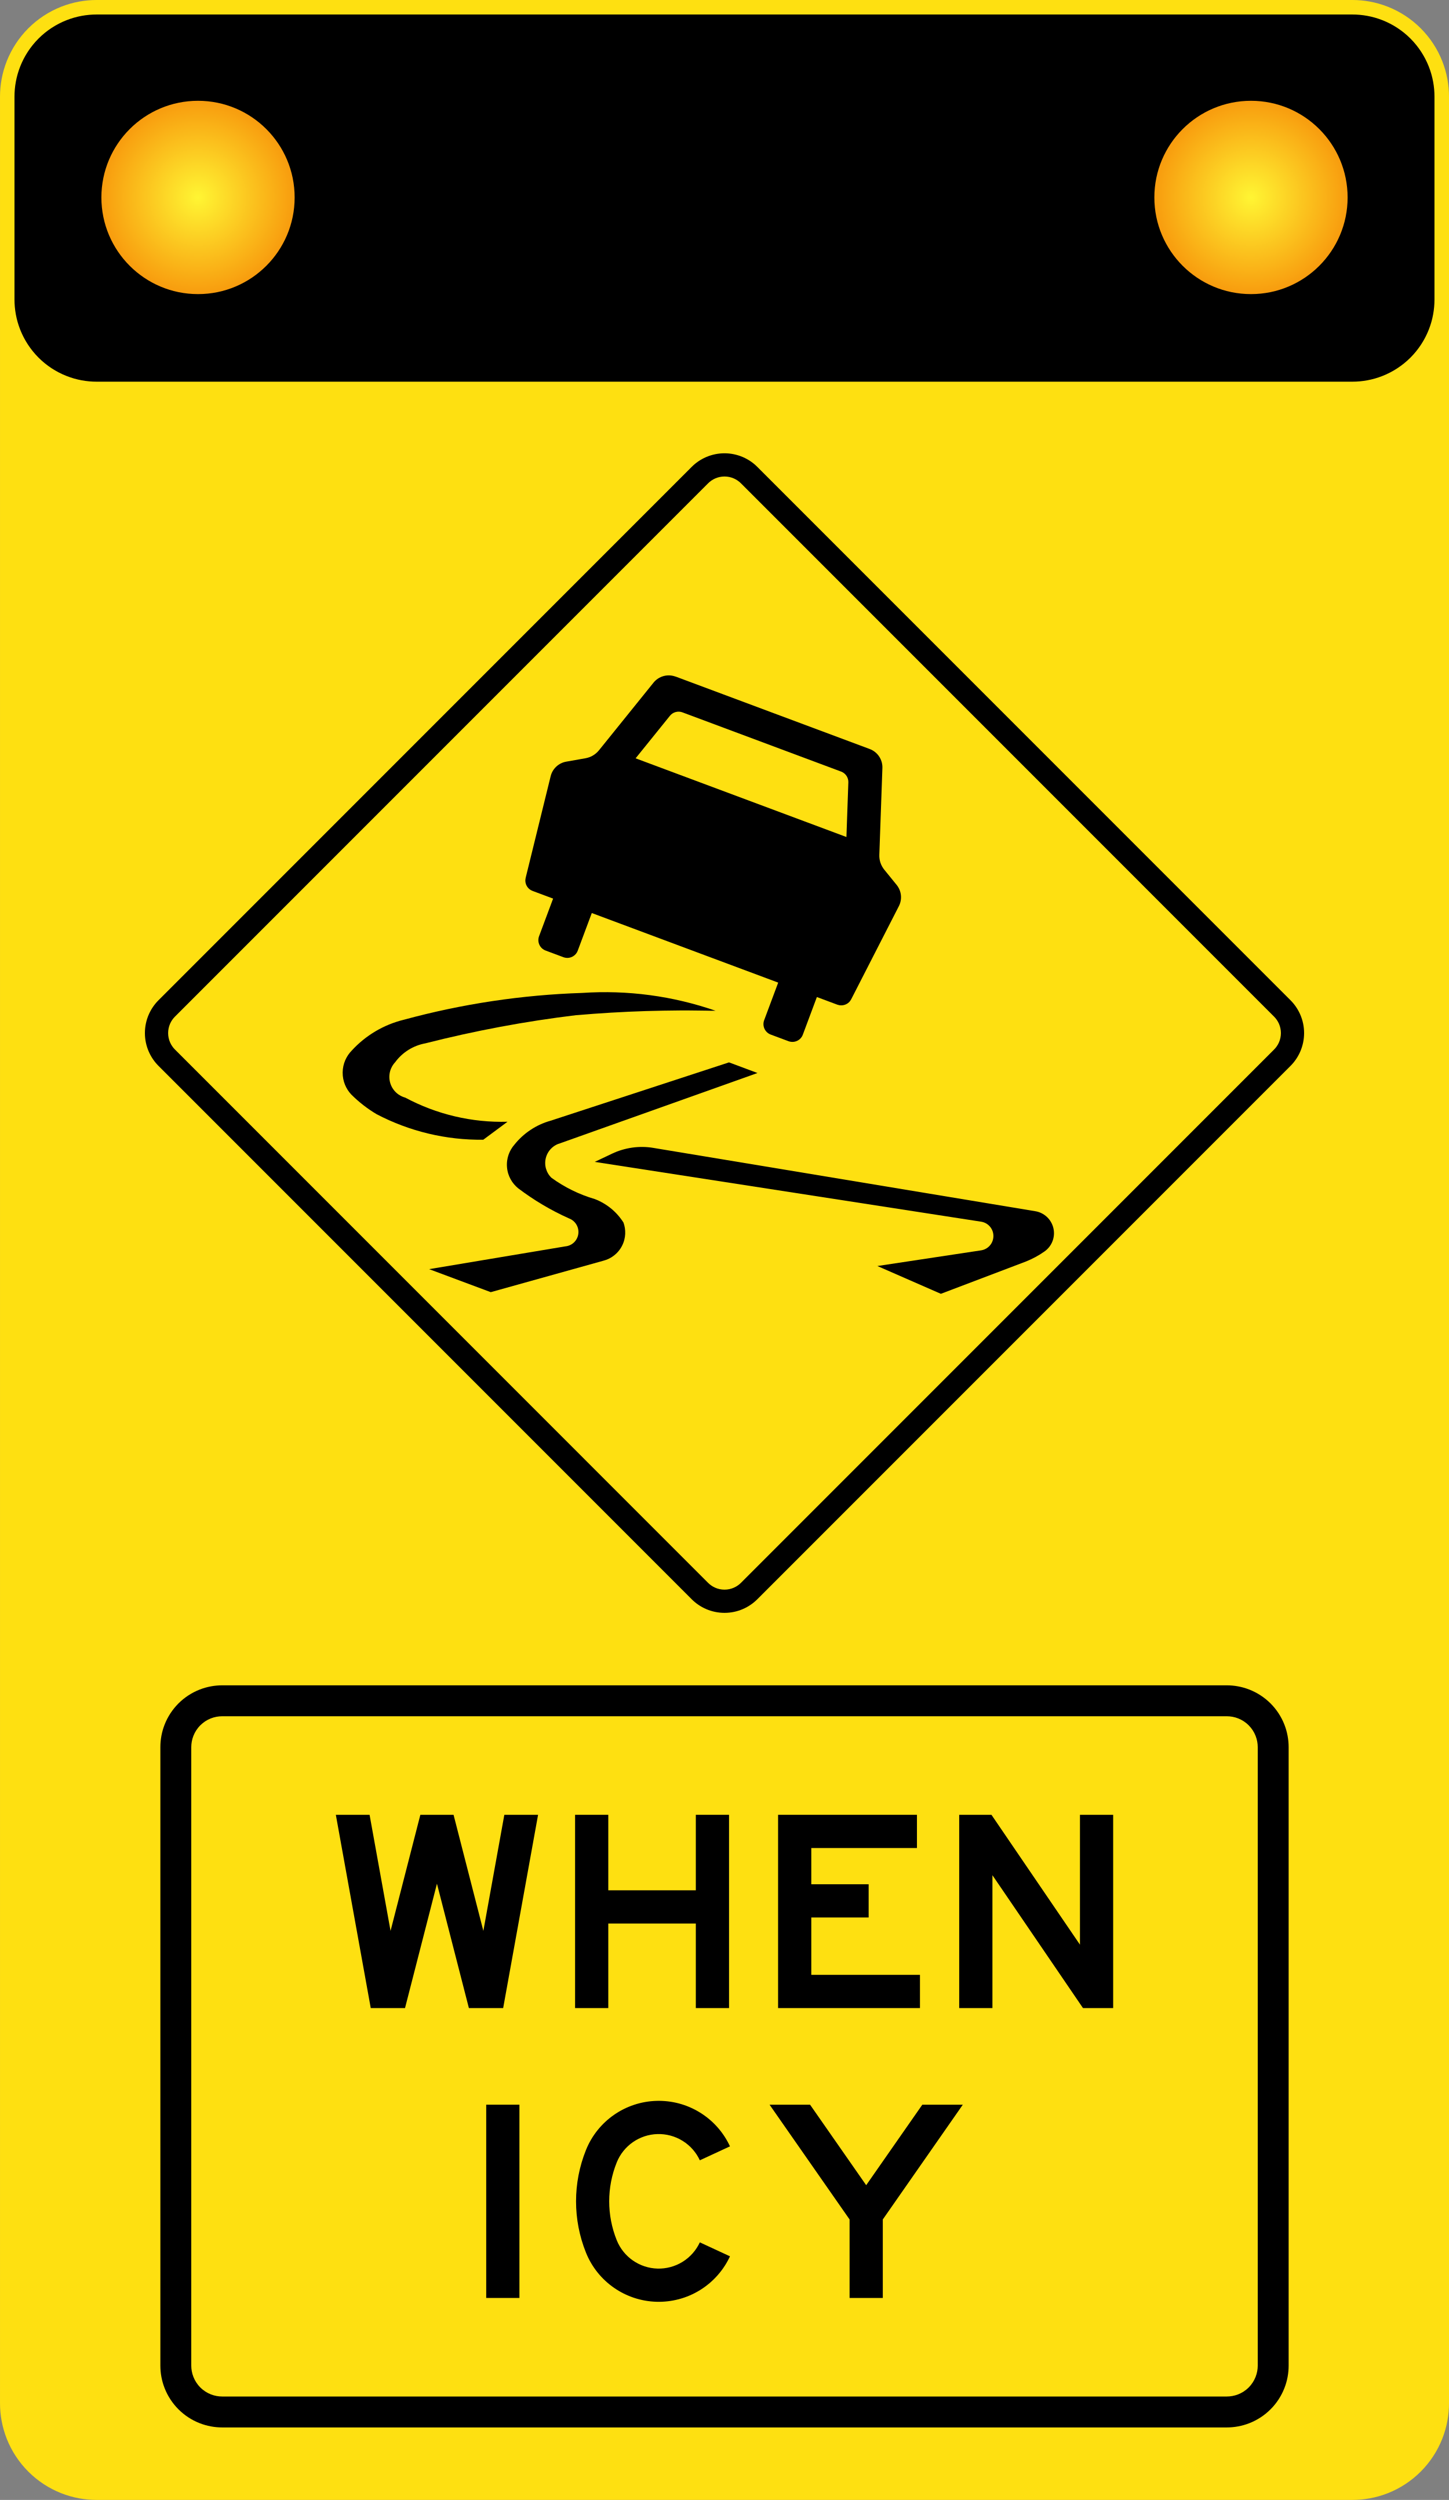
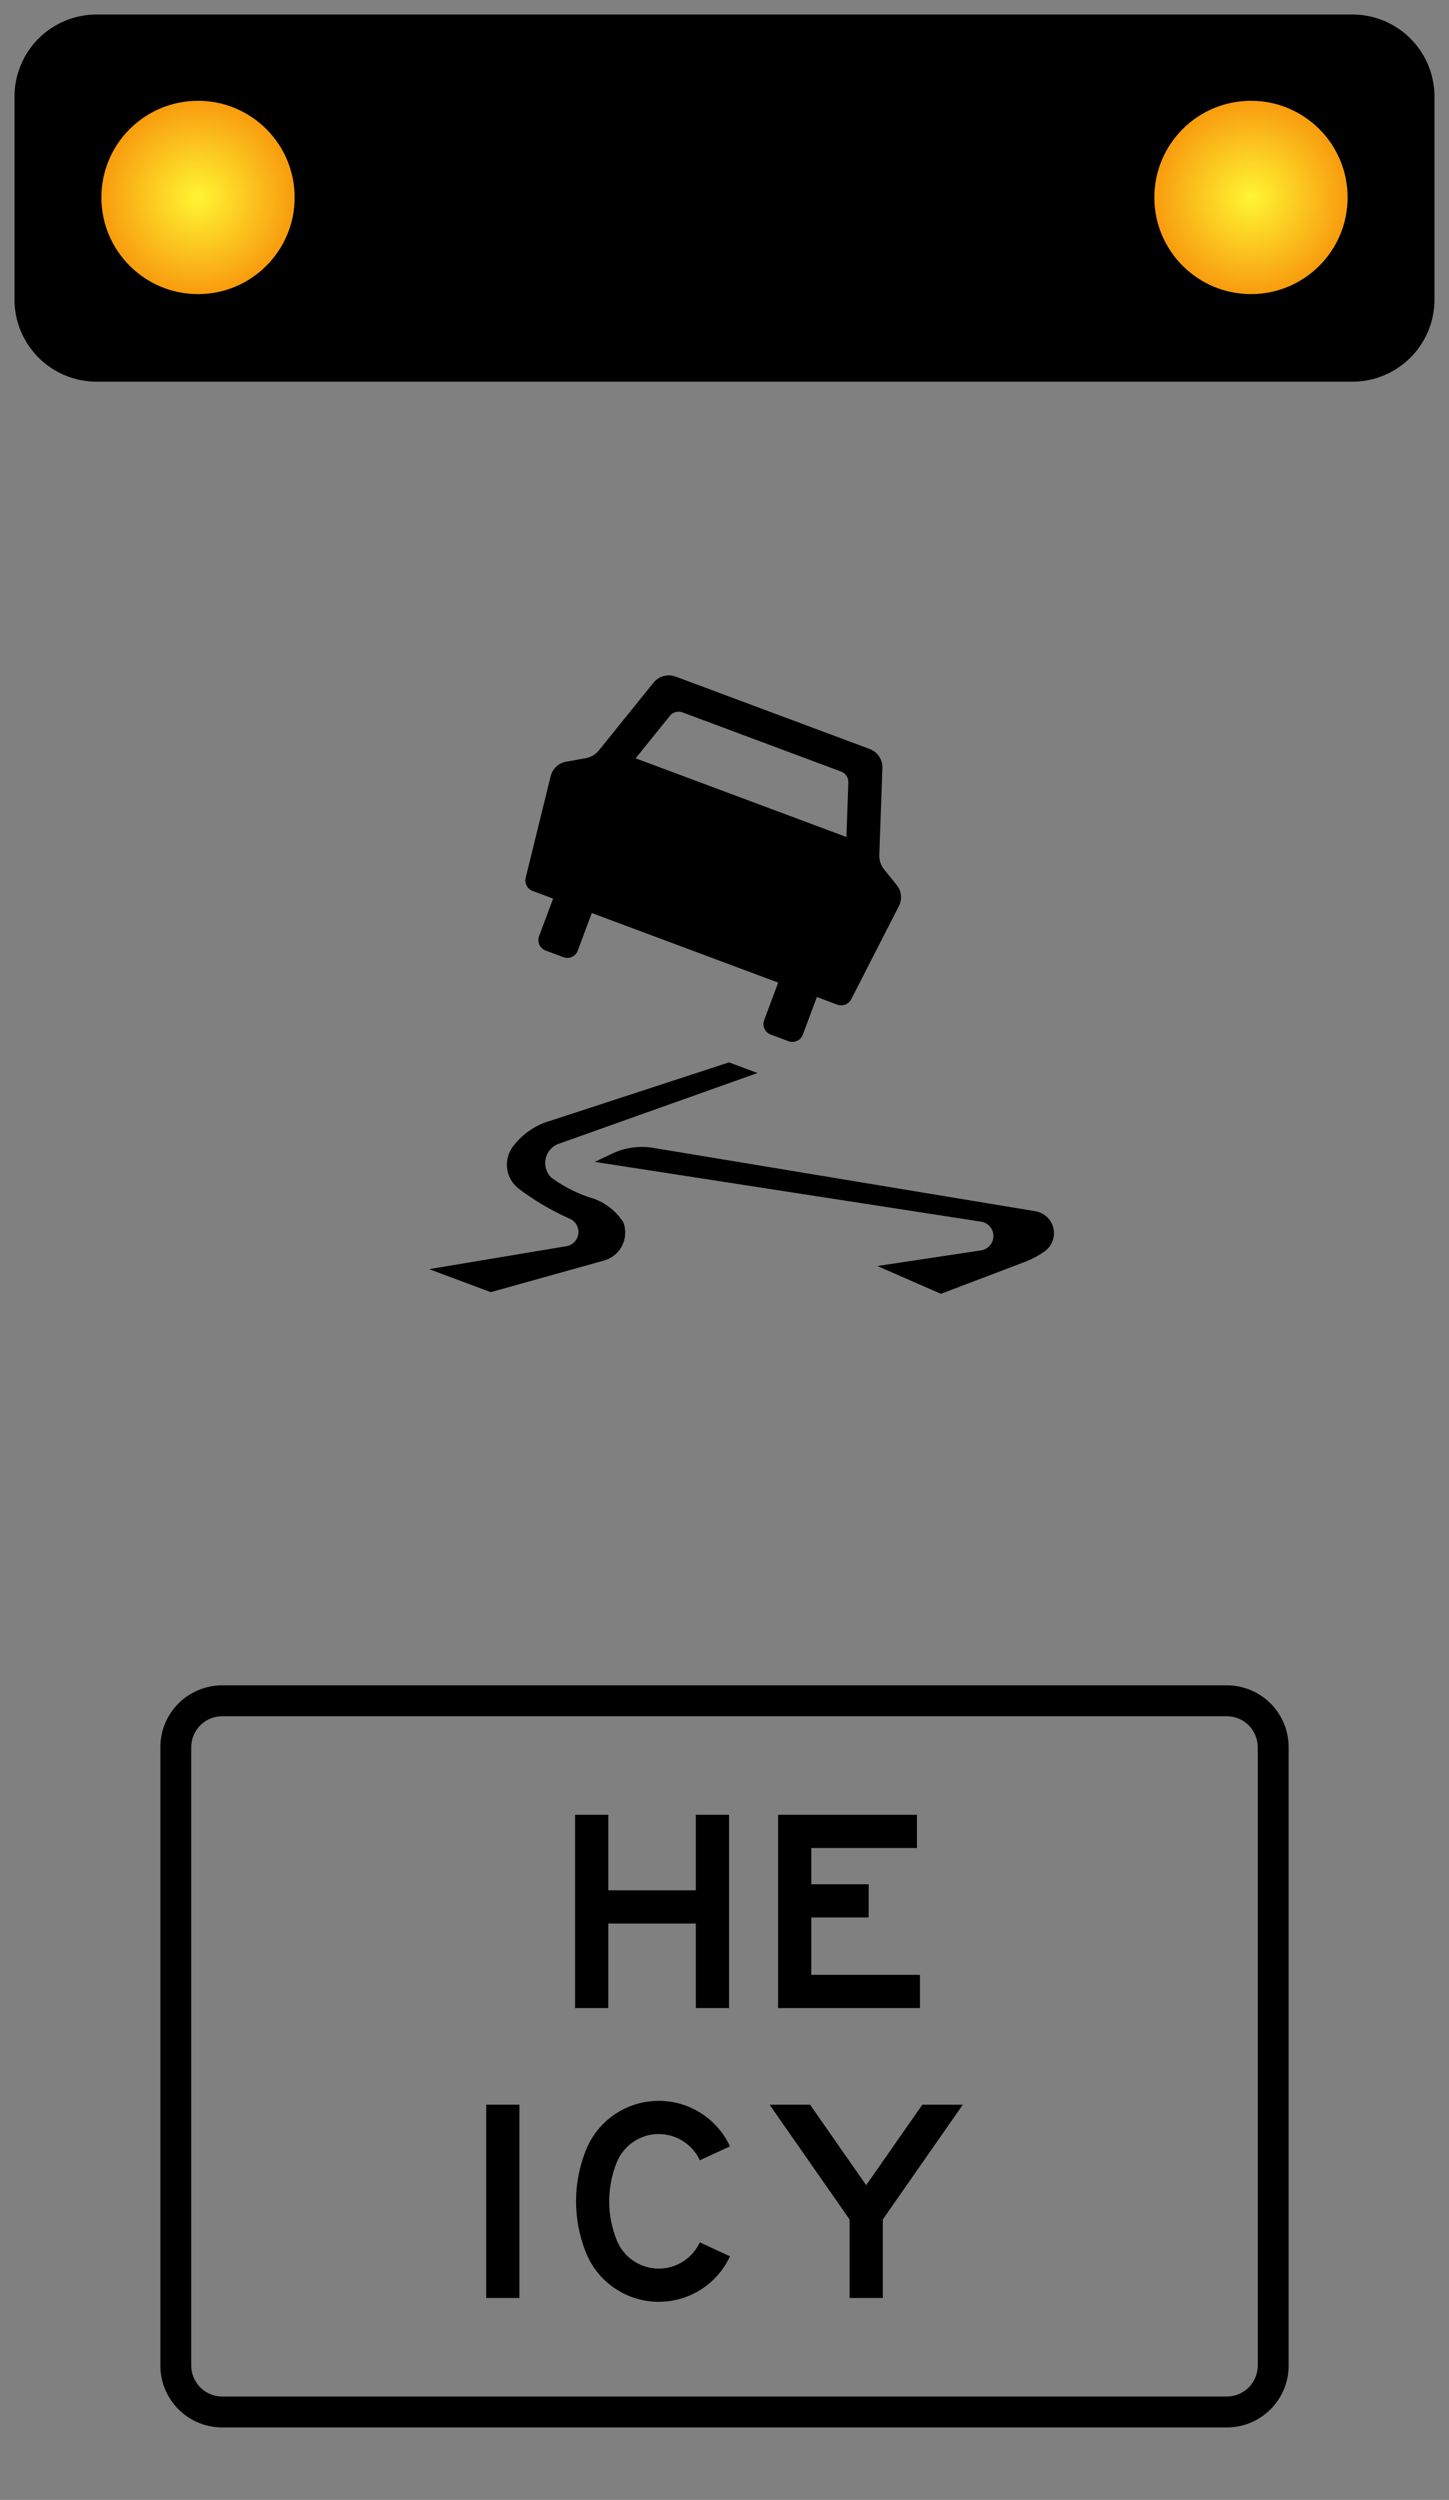
<svg xmlns="http://www.w3.org/2000/svg" xmlns:ns1="http://www.inkscape.org/namespaces/inkscape" xmlns:ns2="http://sodipodi.sourceforge.net/DTD/sodipodi-0.dtd" xmlns:xlink="http://www.w3.org/1999/xlink" width="137.204" height="236.641" id="svg2" version="1.1" ns1:version="0.92.4 (5da689c313, 2019-01-14)" ns2:docname="Victoria_W5-V116.svg" style="enable-background:new">
  <rect width="100%" height="100%" fill="#808080" stroke="none" />
  <defs id="defs4">
    <radialGradient ns1:collect="always" xlink:href="#radialGradient3010" id="radialGradient141" gradientUnits="userSpaceOnUse" gradientTransform="matrix(9.15,0,0,-9.15,-348.734,-1904.682)" cx="0" cy="0" fx="0" fy="0" r="1" spreadMethod="pad" />
    <radialGradient fx="0" fy="0" cx="0" cy="0" r="1" gradientUnits="userSpaceOnUse" gradientTransform="matrix(84.061,0,0,84.061,2428.52,-1626.209)" spreadMethod="pad" id="radialGradient3010">
      <stop style="stop-opacity:1;stop-color:#fff533" offset="0" id="stop3006" />
      <stop style="stop-opacity:1;stop-color:#f89c0e" offset="1" id="stop3008" />
    </radialGradient>
    <radialGradient ns1:collect="always" xlink:href="#radialGradient3010" id="radialGradient71" gradientUnits="userSpaceOnUse" gradientTransform="matrix(-9.15,0,0,-9.15,-249.03,-1904.682)" cx="0" cy="0" fx="0" fy="0" r="1" spreadMethod="pad" />
  </defs>
  <ns2:namedview id="base" pagecolor="#ffffff" bordercolor="#666666" borderopacity="1.0" ns1:pageopacity="0.0" ns1:pageshadow="2" ns1:zoom="2.1505882" ns1:cx="49.086822" ns1:cy="131.51418" ns1:document-units="px" ns1:current-layer="layer2" showgrid="false" fit-margin-top="0" fit-margin-left="0" fit-margin-right="0" fit-margin-bottom="0" ns1:window-width="1920" ns1:window-height="1057" ns1:window-x="-8" ns1:window-y="-8" ns1:window-maximized="1" showguides="true" ns1:guide-bbox="true" />
  <g ns1:groupmode="layer" id="layer2" ns1:label="Layer" style="display:inline" transform="translate(367.484,1923.374)">
    <g id="g3603" />
    <g id="g4817" transform="matrix(0.021,-1,1,0.021,-7.878,373.389)" style="display:inline" />
    <g id="g7777" />
    <g id="g7870" />
    <g transform="matrix(-1,0,0,1,399.91,0)" id="g8065">
      <g id="g8071" transform="matrix(-1,0,0,1,399.518,0)" />
    </g>
    <g id="g8220" style="fill:#000000" />
    <g transform="translate(0.043,0)" id="use5805">
      <g id="g5872" transform="matrix(-1,0,0,1,399.958,0)" style="stroke:#ff00ff" />
    </g>
    <g id="g6470" transform="translate(0.168,0)" />
    <g id="g6092" transform="matrix(0.306,-0.588,0.588,0.306,0.835,370.464)" style="fill:none;stroke:#00ff00;stroke-width:1.507;stroke-miterlimit:4;stroke-dasharray:none" />
-     <path d="m -230.28,-1695.879 0,-218.347 c 0,-1.084 -0.193,-2.232 -0.641,-3.368 -0.45,-1.136 -1.135,-2.197 -2.038,-3.1 -0.902,-0.904 -1.964,-1.586 -3.101,-2.038 -1.134,-0.449 -2.283,-0.642 -3.366,-0.642 l -118.91,0 c -1.084,0 -2.232,0.194 -3.366,0.642 -1.137,0.451 -2.199,1.134 -3.101,2.038 -0.902,0.902 -1.587,1.964 -2.038,3.1 -0.449,1.135 -0.642,2.284 -0.642,3.368 l 0,218.347 c 0,1.084 0.194,2.232 0.642,3.368 0.45,1.136 1.135,2.197 2.038,3.1 0.902,0.902 1.964,1.586 3.101,2.038 1.134,0.449 2.283,0.641 3.366,0.641 l 118.91,0 c 1.084,0 2.232,-0.193 3.366,-0.641 1.137,-0.451 2.199,-1.135 3.101,-2.038 0.902,-0.902 1.587,-1.964 2.038,-3.1 0.449,-1.135 0.641,-2.284 0.641,-3.368" style="fill:#fee011;fill-opacity:1;fill-rule:evenodd;stroke:none" id="path10842" ns1:connector-curvature="0" />
    <path d="m -366.112,-1895.018 c 0,0.92 0.164,1.897 0.546,2.862 0.383,0.965 0.964,1.867 1.731,2.635 0.766,0.767 1.669,1.349 2.636,1.731 0.964,0.383 1.94,0.546 2.861,0.546 l 118.91,0 c 0.921,0 1.897,-0.164 2.861,-0.546 0.966,-0.383 1.869,-0.965 2.636,-1.731 0.767,-0.767 1.349,-1.67 1.731,-2.635 0.383,-0.965 0.545,-1.942 0.545,-2.862 l 0,-19.209 c 0.001,-0.921 -0.163,-1.897 -0.545,-2.862 -0.383,-0.966 -0.964,-1.867 -1.731,-2.636 -0.767,-0.766 -1.67,-1.349 -2.636,-1.731 -0.964,-0.381 -1.94,-0.545 -2.861,-0.545 l -118.91,0 c -0.921,0 -1.897,0.164 -2.861,0.545 -0.968,0.383 -1.87,0.965 -2.636,1.731 -0.767,0.769 -1.349,1.67 -1.731,2.636 -0.383,0.965 -0.546,1.941 -0.546,2.862 l 0,19.209" style="fill:#000000;fill-opacity:1;fill-rule:evenodd;stroke:none" id="path10846" ns1:connector-curvature="0" />
-     <path d="m -352.477,-1822.478 c -0.751,-0.751 -1.286,-1.844 -1.286,-3.106 0,-1.264 0.535,-2.355 1.286,-3.106 l 50.489,-50.489 c 0.367,-0.369 0.823,-0.693 1.361,-0.926 0.539,-0.233 1.131,-0.361 1.745,-0.361 0.613,0 1.206,0.129 1.745,0.361 0.539,0.234 0.994,0.557 1.361,0.926 l 50.489,50.489 c 0.751,0.751 1.286,1.843 1.286,3.106 0,0.613 -0.128,1.206 -0.361,1.745 -0.116,0.268 -0.255,0.516 -0.412,0.745 -0.079,0.115 -0.16,0.221 -0.246,0.325 -0.085,0.102 -0.175,0.2 -0.266,0.291 l -50.489,50.489 c -0.751,0.752 -1.844,1.288 -3.106,1.288 -0.614,0 -1.206,-0.129 -1.745,-0.361 -0.539,-0.234 -0.994,-0.559 -1.361,-0.926 l -50.489,-50.489 m 55.149,-55.149 50.487,50.489 c 0.184,0.185 0.346,0.412 0.463,0.681 0.116,0.27 0.18,0.566 0.18,0.873 0,0.306 -0.064,0.603 -0.18,0.873 -0.116,0.269 -0.279,0.496 -0.463,0.681 l -50.487,50.489 c -0.376,0.375 -0.922,0.642 -1.554,0.642 -0.306,0 -0.603,-0.064 -0.873,-0.18 -0.269,-0.116 -0.496,-0.28 -0.681,-0.463 l -50.487,-50.489 c -0.376,-0.376 -0.642,-0.922 -0.642,-1.554 0,-0.306 0.064,-0.603 0.18,-0.873 0.116,-0.269 0.279,-0.496 0.463,-0.681 l 50.487,-50.487 c 0.376,-0.376 0.922,-0.644 1.554,-0.644 0.631,0 1.177,0.268 1.554,0.644" style="fill:#000000;fill-opacity:1;fill-rule:evenodd;stroke:none" id="path10882" ns1:connector-curvature="0" />
    <path d="m -303.519,-1859.333 18.387,6.861 c 0.345,0.129 0.665,0.366 0.891,0.705 0.226,0.338 0.323,0.725 0.31,1.091 l -0.291,8.223 c -0.009,0.25 0.026,0.502 0.107,0.746 0.083,0.244 0.206,0.466 0.364,0.66 l 1.17,1.44 c 0.215,0.266 0.364,0.601 0.403,0.973 0.039,0.371 -0.037,0.73 -0.193,1.034 l -4.515,8.818 c -0.109,0.214 -0.299,0.404 -0.557,0.502 -0.258,0.101 -0.526,0.09 -0.75,0.01 l -1.942,-0.725 -1.33,3.561 c -0.089,0.24 -0.274,0.465 -0.55,0.591 -0.276,0.126 -0.568,0.117 -0.806,0.029 l -1.686,-0.629 c -0.239,-0.089 -0.465,-0.275 -0.591,-0.551 -0.126,-0.275 -0.119,-0.568 -0.029,-0.807 l 1.329,-3.56 -17.65,-6.586 -1.33,3.56 c -0.044,0.117 -0.111,0.235 -0.205,0.339 -0.095,0.105 -0.211,0.191 -0.345,0.253 -0.134,0.061 -0.276,0.092 -0.417,0.096 -0.141,0 -0.273,-0.023 -0.39,-0.067 l -1.686,-0.629 c -0.239,-0.089 -0.465,-0.274 -0.591,-0.55 -0.125,-0.276 -0.117,-0.568 -0.029,-0.807 l 1.33,-3.561 -1.942,-0.725 c -0.225,-0.084 -0.435,-0.251 -0.564,-0.495 -0.13,-0.245 -0.15,-0.512 -0.092,-0.746 l 2.366,-9.619 c 0.081,-0.333 0.259,-0.652 0.531,-0.907 0.273,-0.256 0.604,-0.411 0.941,-0.47 l 1.827,-0.323 c 0.245,-0.044 0.485,-0.13 0.706,-0.261 0.221,-0.131 0.412,-0.299 0.57,-0.492 l 5.166,-6.405 c 0.231,-0.285 0.556,-0.512 0.95,-0.621 0.393,-0.107 0.79,-0.077 1.134,0.051 m 0.654,3.384 15.024,5.606 c 0.196,0.072 0.379,0.207 0.509,0.401 0.129,0.194 0.184,0.415 0.176,0.624 l -0.182,5.168 -19.962,-7.449 3.248,-4.024 c 0.131,-0.164 0.318,-0.294 0.541,-0.355 0.225,-0.061 0.451,-0.045 0.647,0.029" style="fill:#000000;fill-opacity:1;fill-rule:evenodd;stroke:none" id="path11726" ns1:connector-curvature="0" />
    <path d="m -295.757,-1821.803 -18.663,6.643 c -0.32,0.086 -0.625,0.255 -0.876,0.507 -0.251,0.254 -0.419,0.561 -0.501,0.881 -0.176,0.677 0.024,1.396 0.526,1.884 1.244,0.905 2.636,1.587 4.112,2.019 0.547,0.21 1.067,0.509 1.534,0.89 0.466,0.383 0.86,0.833 1.175,1.329 0.24,0.656 0.249,1.472 -0.146,2.226 -0.191,0.365 -0.456,0.674 -0.769,0.912 -0.31,0.237 -0.647,0.39 -0.979,0.476 l -10.671,2.978 -5.835,-2.178 12.89,-2.156 c 0.29,-0.025 0.586,-0.145 0.825,-0.372 0.237,-0.228 0.372,-0.519 0.411,-0.806 0.086,-0.635 -0.279,-1.244 -0.879,-1.468 -1.711,-0.765 -3.33,-1.725 -4.822,-2.857 -0.551,-0.449 -0.983,-1.144 -1.052,-1.992 -0.071,-0.85 0.239,-1.607 0.708,-2.14 0.429,-0.535 0.941,-1.008 1.528,-1.395 0.585,-0.389 1.22,-0.676 1.88,-0.861 l 16.905,-5.526 2.7,1.008" style="fill:#000000;fill-opacity:1;fill-rule:evenodd;stroke:none" id="path11730" ns1:connector-curvature="0" />
    <path d="m -305.624,-1814.715 36.175,5.995 c 0.394,0.065 0.782,0.245 1.101,0.546 0.319,0.3 0.522,0.677 0.611,1.066 0.191,0.835 -0.142,1.702 -0.843,2.196 -0.273,0.193 -0.556,0.367 -0.849,0.526 -0.294,0.159 -0.596,0.3 -0.905,0.424 l -8.061,3.06 -6.01,-2.63 9.819,-1.484 c 0.301,-0.046 0.606,-0.196 0.834,-0.461 0.229,-0.265 0.333,-0.589 0.333,-0.894 0.001,-0.304 -0.101,-0.629 -0.329,-0.894 -0.228,-0.266 -0.531,-0.417 -0.833,-0.464 l -36.59,-5.661 1.639,-0.777 c 0.598,-0.284 1.242,-0.479 1.913,-0.574 0.67,-0.094 1.343,-0.084 1.995,0.025" style="fill:#000000;fill-opacity:1;fill-rule:evenodd;stroke:none" id="path11734" ns1:connector-curvature="0" />
-     <path d="m -312.92,-1827.28 c -4.817,0.581 -9.591,1.474 -14.293,2.67 -1.143,0.21 -2.161,0.846 -2.85,1.78 -0.2,0.212 -0.379,0.495 -0.477,0.841 -0.099,0.349 -0.107,0.734 10e-4,1.111 0.107,0.378 0.318,0.701 0.585,0.945 0.266,0.242 0.568,0.388 0.849,0.463 1.469,0.784 3.042,1.383 4.69,1.771 1.647,0.389 3.322,0.556 4.986,0.51 l -2.294,1.702 c -3.515,0.043 -6.985,-0.787 -10.099,-2.417 -0.877,-0.521 -1.688,-1.151 -2.409,-1.873 -0.484,-0.517 -0.816,-1.249 -0.807,-2.081 0.009,-0.833 0.359,-1.555 0.854,-2.062 1.317,-1.442 3.035,-2.46 4.934,-2.924 5.518,-1.502 11.19,-2.355 16.904,-2.54 2.121,-0.142 4.264,-0.075 6.394,0.21 1.064,0.141 2.116,0.336 3.158,0.585 0.522,0.124 1.034,0.259 1.548,0.409 0.26,0.076 0.506,0.151 0.764,0.233 0.128,0.041 0.253,0.081 0.38,0.124 0.055,0.019 0.133,0.044 0.188,0.064 l 0.048,0.015 0.048,0.016 0.046,0.016 0.048,0.016 -0.104,0 -0.102,0 -0.102,0 -0.104,0 c -0.117,0 -0.294,-0.01 -0.412,-0.01 -0.27,0 -0.554,-0.01 -0.825,-0.01 -0.552,-0.01 -1.099,-0.01 -1.651,-0.01 -1.1,0.01 -2.2,0.025 -3.301,0.059 -2.2,0.07 -4.399,0.2 -6.59,0.391" style="fill:#000000;fill-opacity:1;fill-rule:evenodd;stroke:none" id="path11738" ns1:connector-curvature="0" />
-     <path d="m -332.378,-1733.29 -3.306,-18.295 3.195,0 1.986,10.991 2.822,-10.991 3.144,0 2.822,10.991 1.986,-10.991 3.195,0 -3.306,18.295 -3.245,0 -3.024,-11.775 -3.024,11.775 -3.246,0 z" style="fill:#000000;fill-opacity:1;fill-rule:evenodd;stroke:none" id="path11844" ns1:connector-curvature="0" />
    <path d="m -313.03,-1751.585 0,18.295 3.144,0 0,-8.004 8.289,0 0,8.004 3.145,0 0,-18.295 -3.145,0 0,7.147 -8.289,0 0,-7.147 -3.144,0 z" style="fill:#000000;fill-opacity:1;fill-rule:evenodd;stroke:none" id="path11852" ns1:connector-curvature="0" />
    <path d="m -293.808,-1733.29 0,-18.295 13.149,0 0,3.145 -10.005,0 0,3.43 5.431,0 0,3.145 -5.431,0 0,5.43 10.29,0 0,3.145 -13.434,0 z" style="fill:#000000;fill-opacity:1;fill-rule:evenodd;stroke:none" id="path11860" ns1:connector-curvature="0" />
-     <path d="m -276.658,-1733.29 0,-18.295 3.053,0 8.381,12.294 0,-12.294 3.144,0 0,18.295 -2.857,0 -8.575,-12.578 0,12.578 -3.145,0 z" style="fill:#000000;fill-opacity:1;fill-rule:evenodd;stroke:none" id="path11868" ns1:connector-curvature="0" />
    <path d="m -318.3,-1724.144 0,18.294 -3.145,0 0,-18.294 3.145,0 z" style="fill:#000000;fill-opacity:1;fill-rule:evenodd;stroke:none" id="path11876" ns1:connector-curvature="0" />
    <path d="m -298.364,-1720.201 -2.853,1.321 0,0 c -0.336,-0.725 -0.886,-1.379 -1.629,-1.84 -0.743,-0.461 -1.574,-0.664 -2.373,-0.644 -1.709,0.044 -3.229,1.1 -3.868,2.686 -0.95,2.362 -0.95,5 0,7.361 0.639,1.587 2.159,2.643 3.868,2.688 0.799,0.02 1.63,-0.184 2.373,-0.644 0.743,-0.461 1.292,-1.115 1.629,-1.84 l 2.853,1.321 -0.006,0.014 -0.006,0.015 -0.007,0.015 -0.006,0.014 c -0.009,0.019 -0.019,0.04 -0.028,0.057 -0.02,0.04 -0.037,0.076 -0.058,0.116 -0.039,0.076 -0.079,0.152 -0.121,0.229 -0.084,0.152 -0.172,0.301 -0.269,0.45 -0.191,0.296 -0.407,0.584 -0.646,0.856 -0.479,0.549 -1.042,1.03 -1.675,1.424 -1.286,0.799 -2.728,1.15 -4.112,1.115 -2.962,-0.076 -5.598,-1.906 -6.702,-4.656 -1.252,-3.115 -1.252,-6.593 0,-9.707 1.105,-2.75 3.74,-4.581 6.702,-4.656 1.385,-0.036 2.826,0.315 4.112,1.115 1.286,0.799 2.241,1.933 2.822,3.189 l 0,10e-4" style="fill:#000000;fill-opacity:1;fill-rule:evenodd;stroke:none" id="path11884" ns1:connector-curvature="0" />
    <path d="m -283.893,-1713.281 7.575,-10.861 -3.834,0 -5.314,7.619 -5.312,-7.619 -3.835,0 7.575,10.861 0,7.433 3.145,0 0,-7.433 z" style="fill:#000000;fill-opacity:1;fill-rule:evenodd;stroke:none" id="path11888" ns1:connector-curvature="0" />
    <path d="m -346.445,-1763.841 95.127,0 c 0.694,0 1.429,0.124 2.155,0.411 0.728,0.289 1.406,0.726 1.985,1.302 0.578,0.579 1.015,1.258 1.304,1.985 0.142,0.361 0.245,0.726 0.312,1.09 0.068,0.364 0.098,0.72 0.098,1.065 l 0,58.541 c 0,0.694 -0.122,1.429 -0.41,2.155 -0.289,0.728 -0.726,1.407 -1.304,1.984 -0.579,0.579 -1.258,1.016 -1.985,1.304 -0.726,0.287 -1.461,0.411 -2.155,0.411 l -95.127,0 c -0.694,0 -1.429,-0.124 -2.155,-0.411 -0.728,-0.287 -1.406,-0.725 -1.985,-1.304 -0.576,-0.576 -1.015,-1.256 -1.304,-1.984 -0.287,-0.726 -0.41,-1.461 -0.41,-2.155 l 0,-58.541 c 0,-0.693 0.122,-1.429 0.41,-2.155 0.289,-0.728 0.728,-1.406 1.304,-1.985 0.579,-0.576 1.258,-1.014 1.985,-1.302 0.726,-0.287 1.461,-0.411 2.155,-0.411 m 95.127,2.926 -95.127,10e-4 c -0.709,0 -1.475,0.261 -2.07,0.856 -0.595,0.595 -0.858,1.361 -0.858,2.07 l 0,58.541 c 0,0.709 0.263,1.475 0.858,2.07 0.595,0.595 1.361,0.856 2.07,0.856 l 95.127,0 c 0.709,0 1.475,-0.261 2.07,-0.856 0.595,-0.595 0.858,-1.361 0.858,-2.07 l 0,-58.541 c 0,-0.709 -0.263,-1.475 -0.858,-2.07 -0.595,-0.595 -1.361,-0.856 -2.07,-0.856" style="fill:#000000;fill-opacity:1;fill-rule:evenodd;stroke:none" id="path11896" ns1:connector-curvature="0" />
    <path ns1:connector-curvature="0" id="path135" style="display:inline;fill:url(#radialGradient141);stroke:none;stroke-width:0.486;enable-background:new" d="m -357.884,-1904.683 c 0,-5.055 4.096,-9.15 9.15,-9.15 v 0 c 5.053,0 9.15,4.095 9.15,9.15 v 0 c 0,5.052 -4.097,9.15 -9.15,9.15 v 0 c -5.054,0 -9.15,-4.098 -9.15,-9.15" ns2:nodetypes="cccccccc" />
    <path ns2:nodetypes="cccccccc" d="m -239.88,-1904.683 c 0,-5.055 -4.096,-9.15 -9.15,-9.15 v 0 c -5.053,0 -9.15,4.095 -9.15,9.15 v 0 c 0,5.052 4.097,9.15 9.15,9.15 v 0 c 5.054,0 9.15,-4.098 9.15,-9.15" style="display:inline;fill:url(#radialGradient71);stroke:none;stroke-width:0.486;enable-background:new" id="path69" ns1:connector-curvature="0" />
  </g>
</svg>